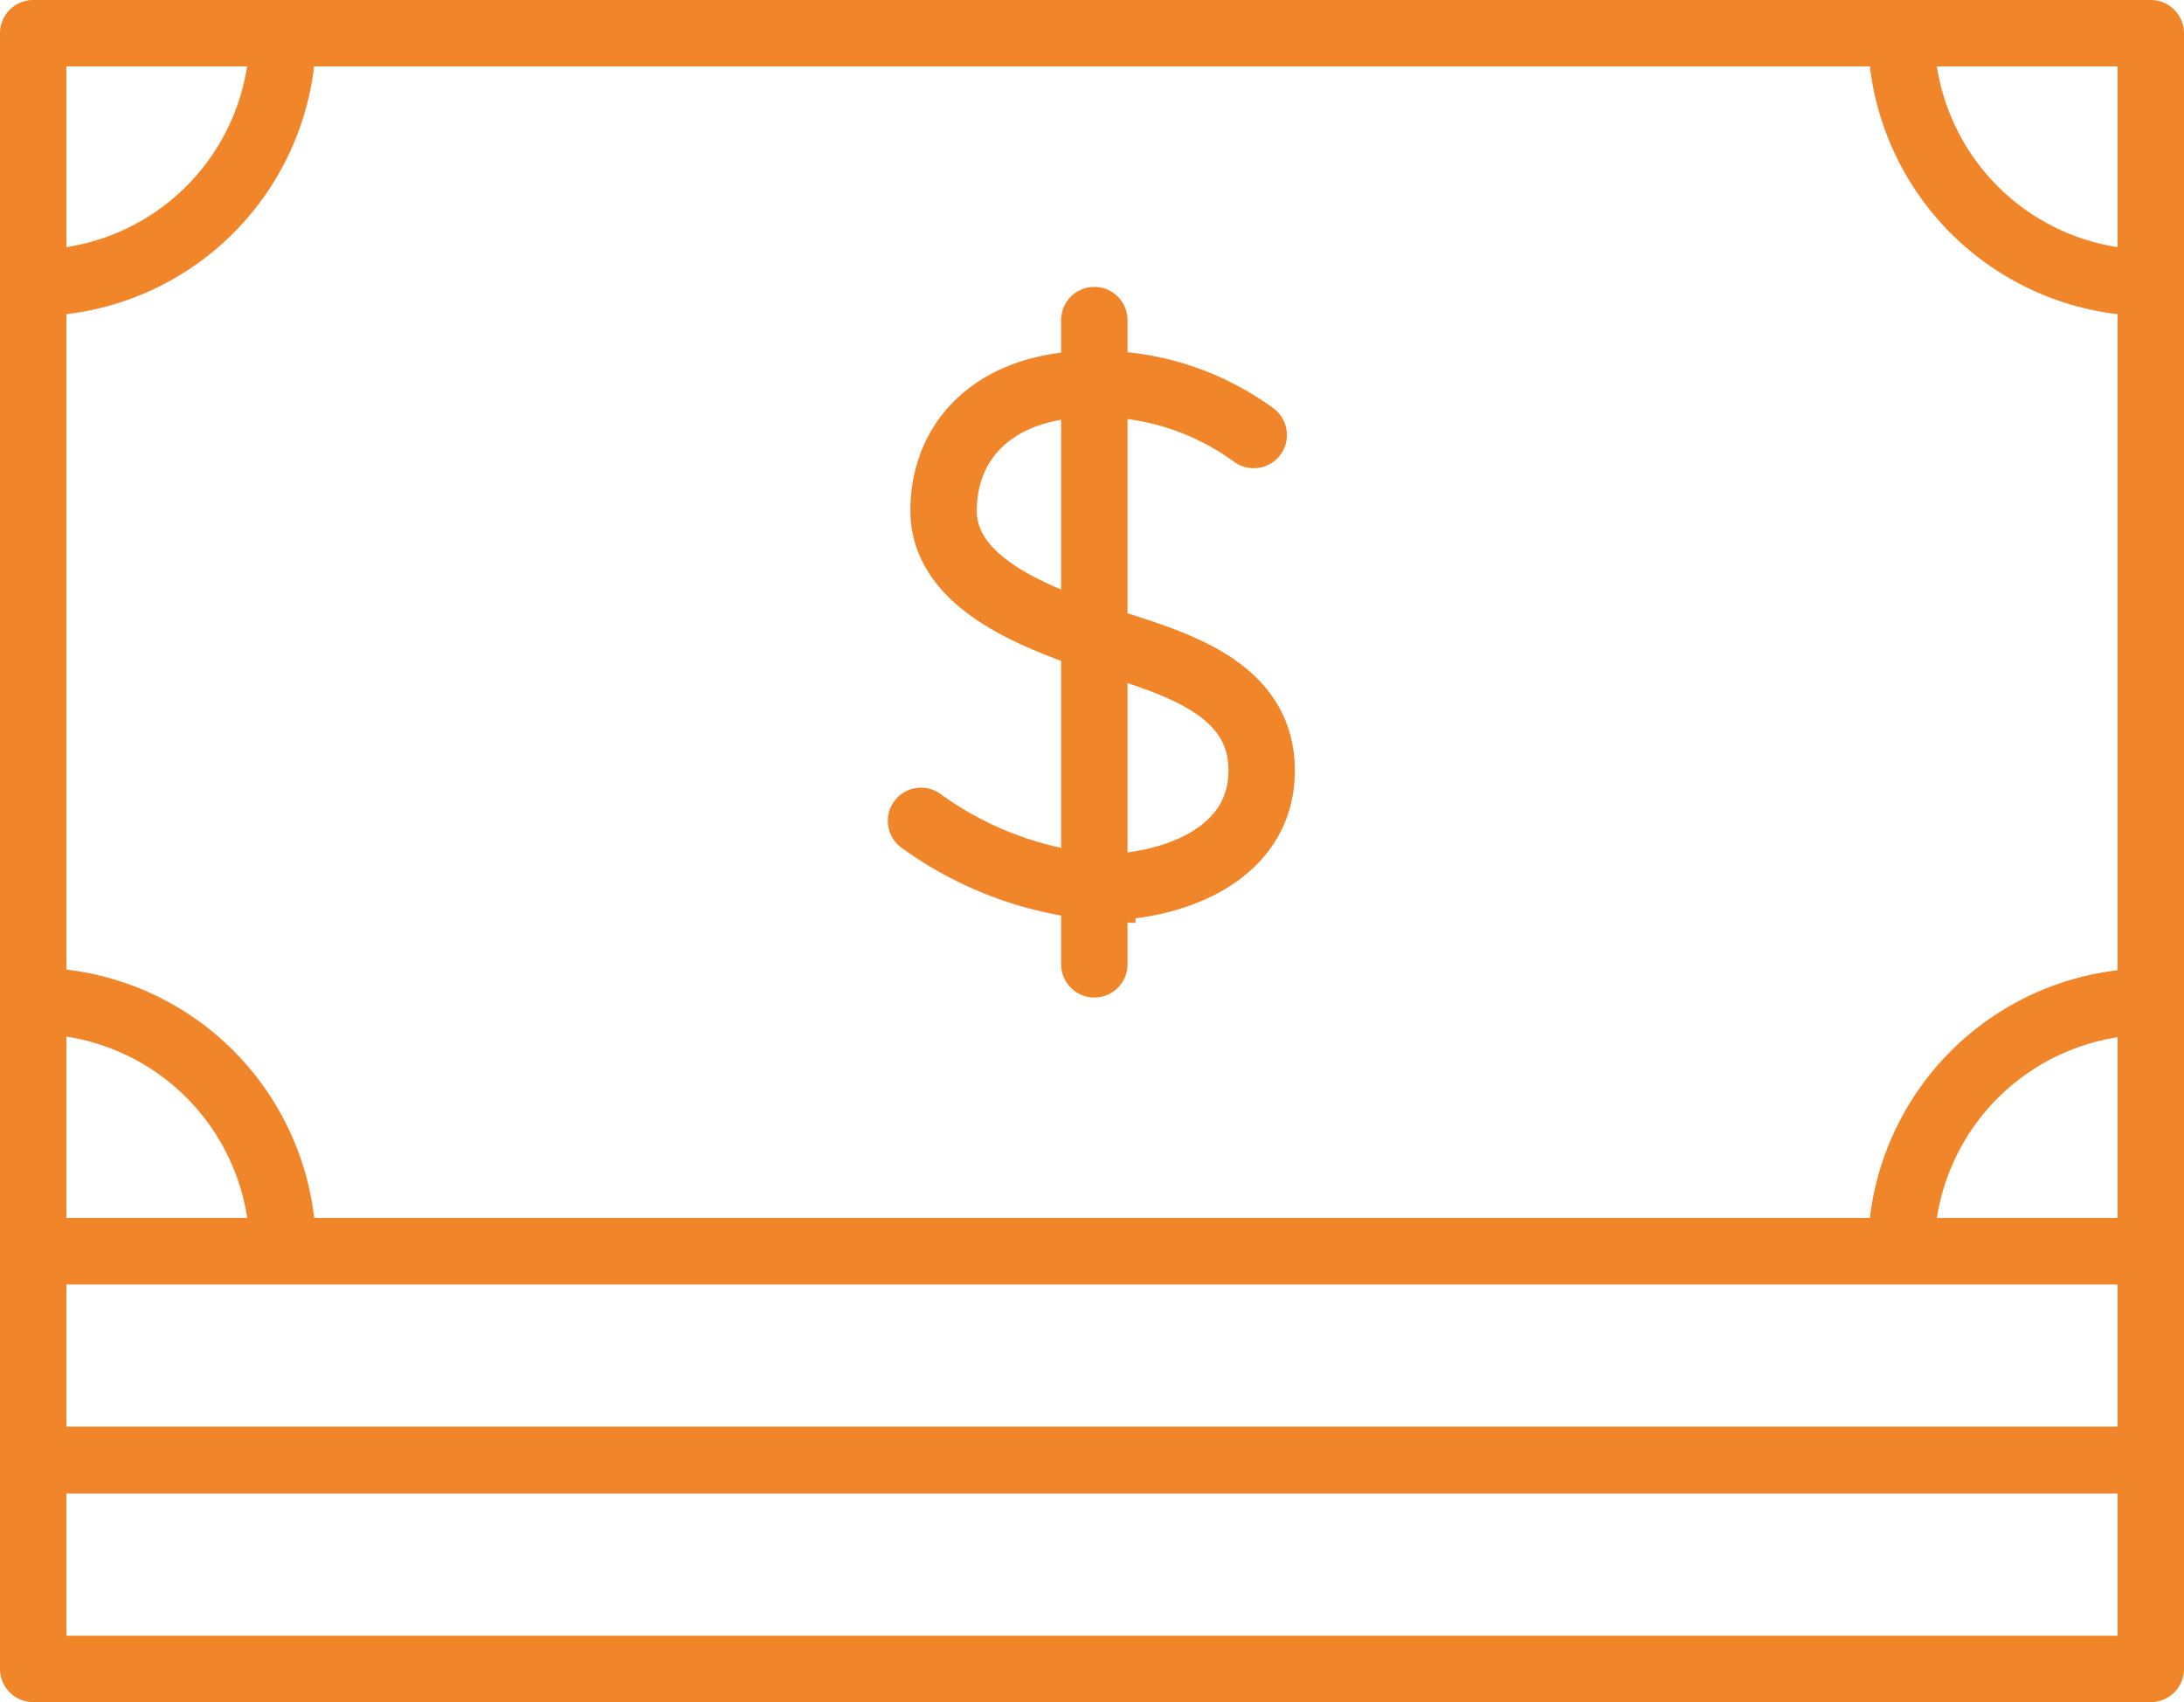
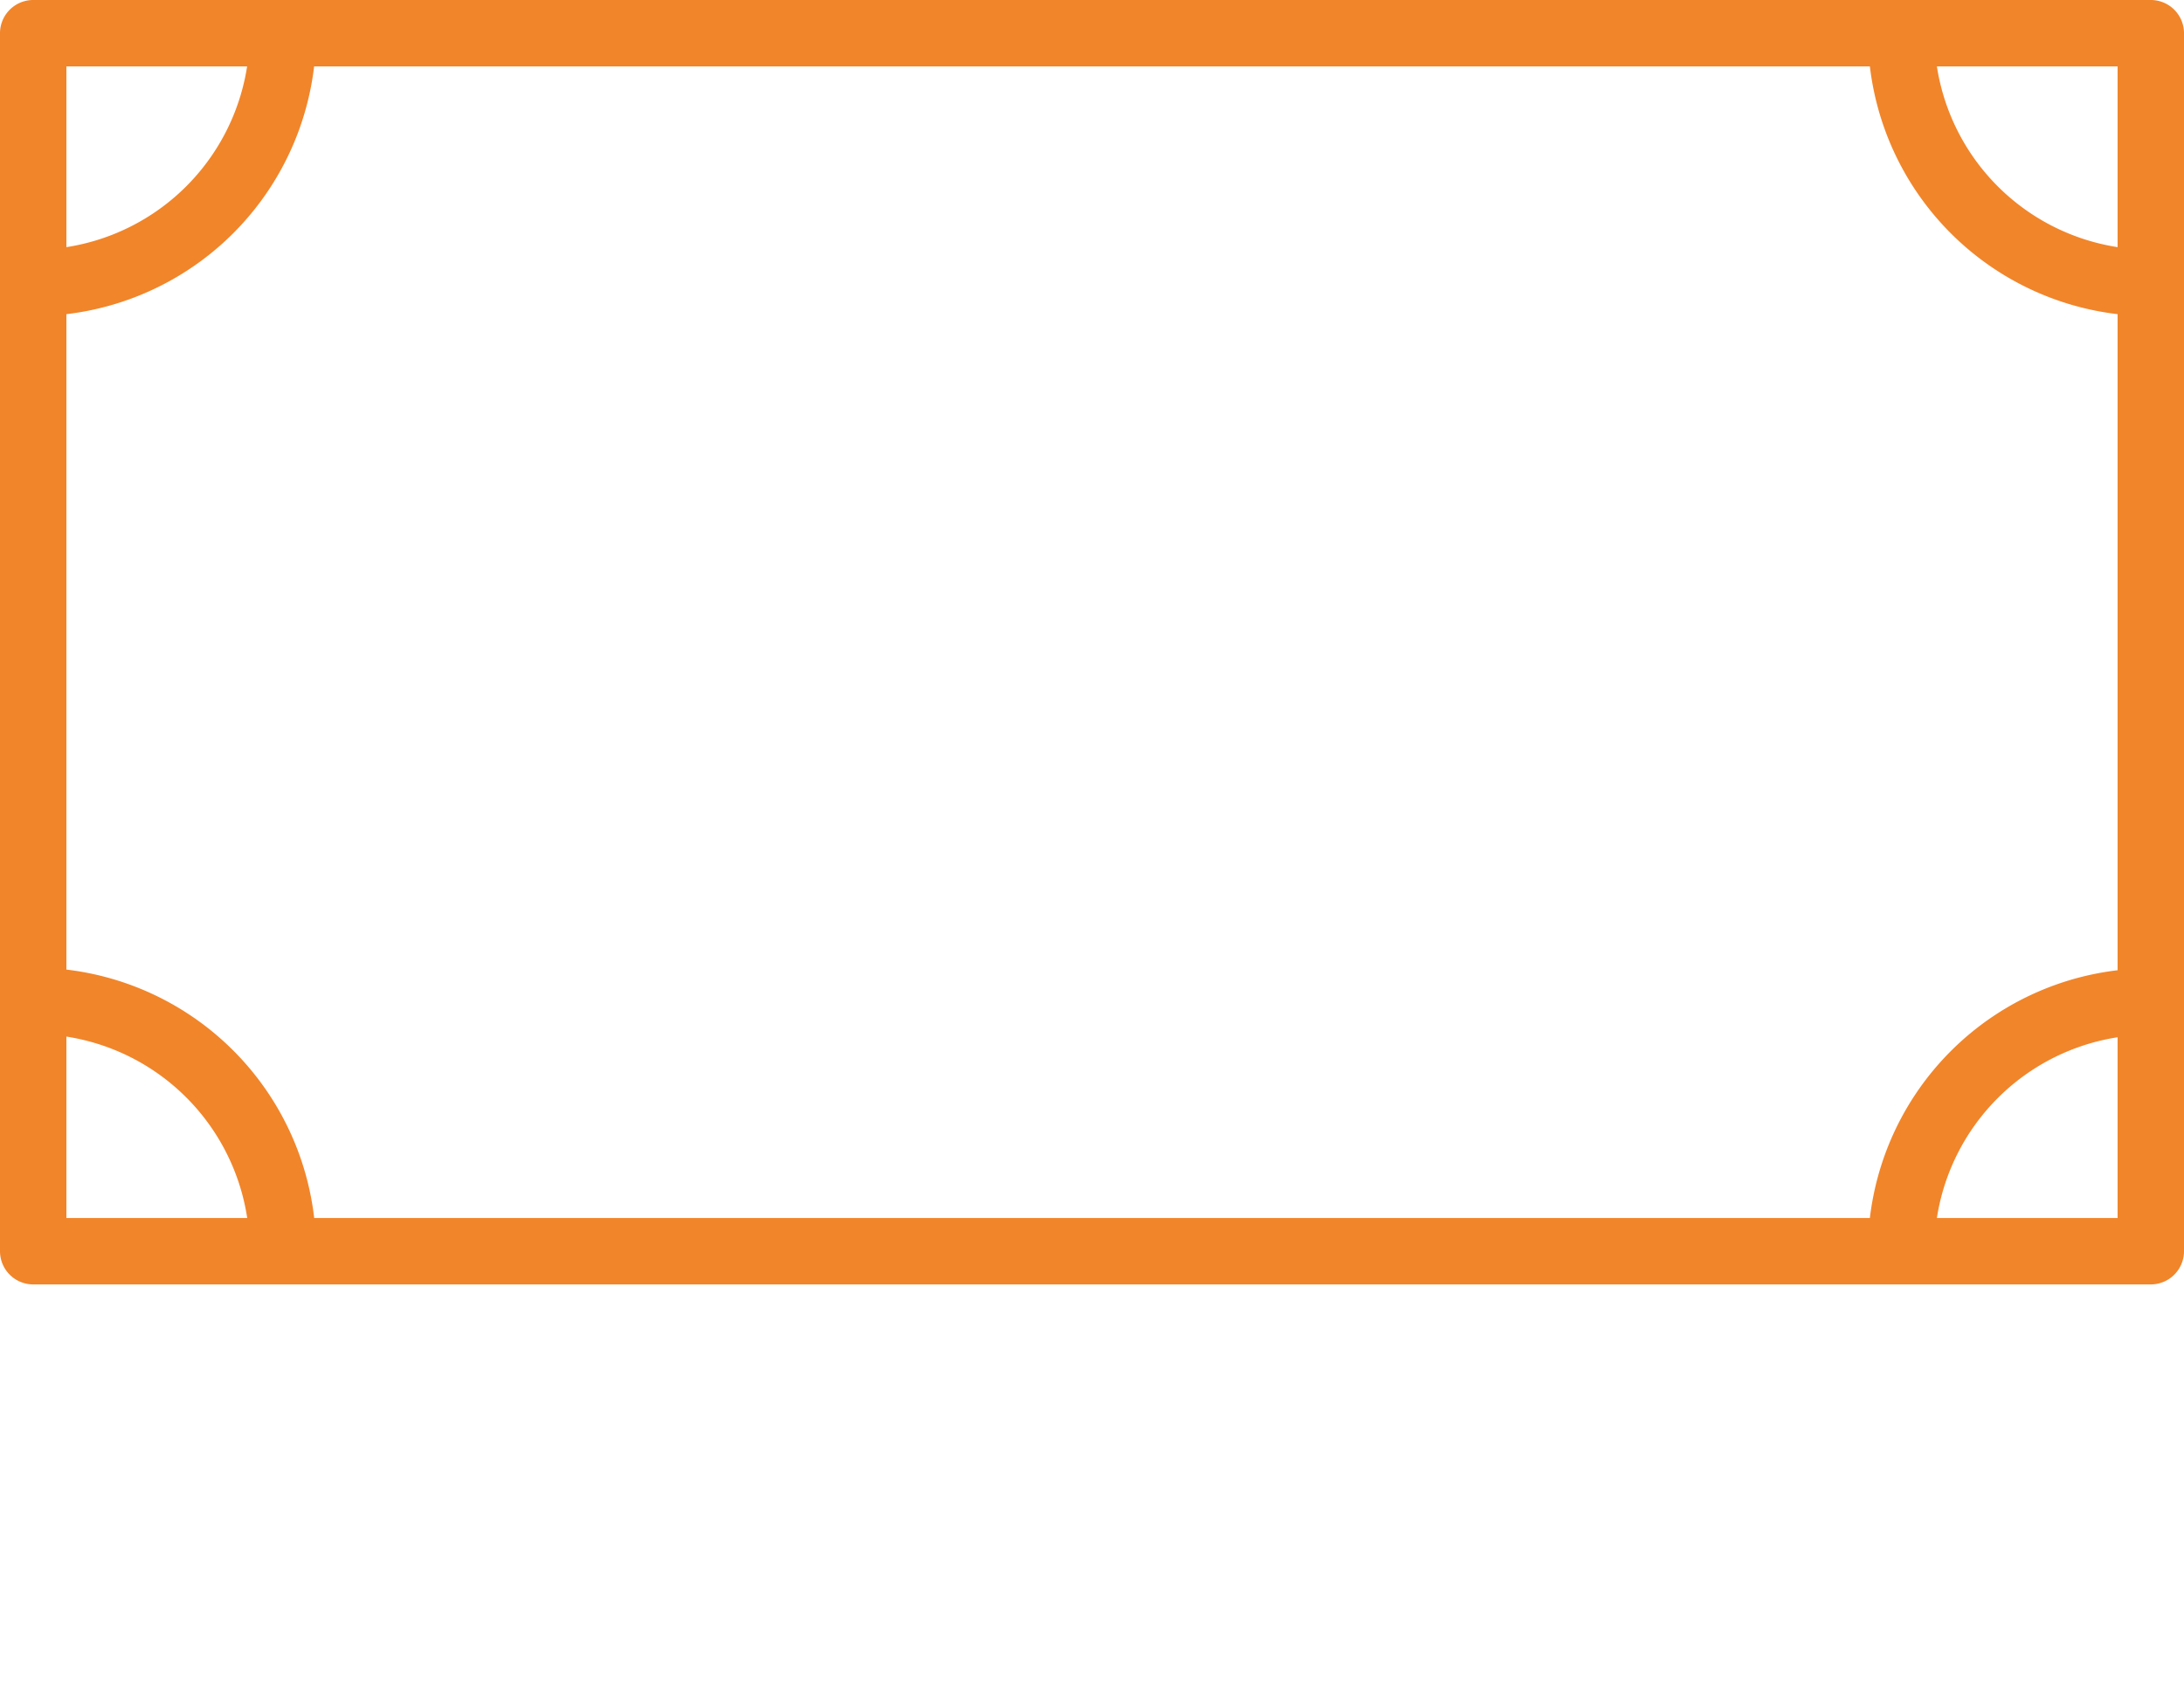
<svg xmlns="http://www.w3.org/2000/svg" id="MoneyIconLayer_1" data-name="Layer 1" viewBox="0 0 32.89 25.63">
  <defs>
    <style>.cls-1,.cls-2{fill:none;stroke:#f1852a;stroke-linecap:round}.cls-1{stroke-linejoin:round}.cls-2{stroke-miterlimit:10}</style>
  </defs>
  <title>money-icon</title>
  <path class="cls-1" d="M.5.5h31.89v18.34H.5zM32.39 4.26A3.76 3.76 0 0128.63.5M28.63 18.84a3.76 3.76 0 013.76-3.76M.5 4.26A3.76 3.76 0 004.26.5M4.26 18.84A3.76 3.76 0 00.5 15.07" />
-   <path class="cls-2" d="M18.88 6.55a4 4 0 00-2.4-.77c-1.48 0-2.27.83-2.27 1.91s1.36 1.6 2.34 1.93S19 10.28 19 11.6s-1.43 1.76-2.4 1.76a5.32 5.32 0 01-2.73-1M16.48 4.82v9.7" />
-   <path class="cls-1" d="M.5 18.84h31.89v3.15H.5z" />
-   <path class="cls-1" d="M.5 21.98h31.89v3.15H.5z" />
</svg>